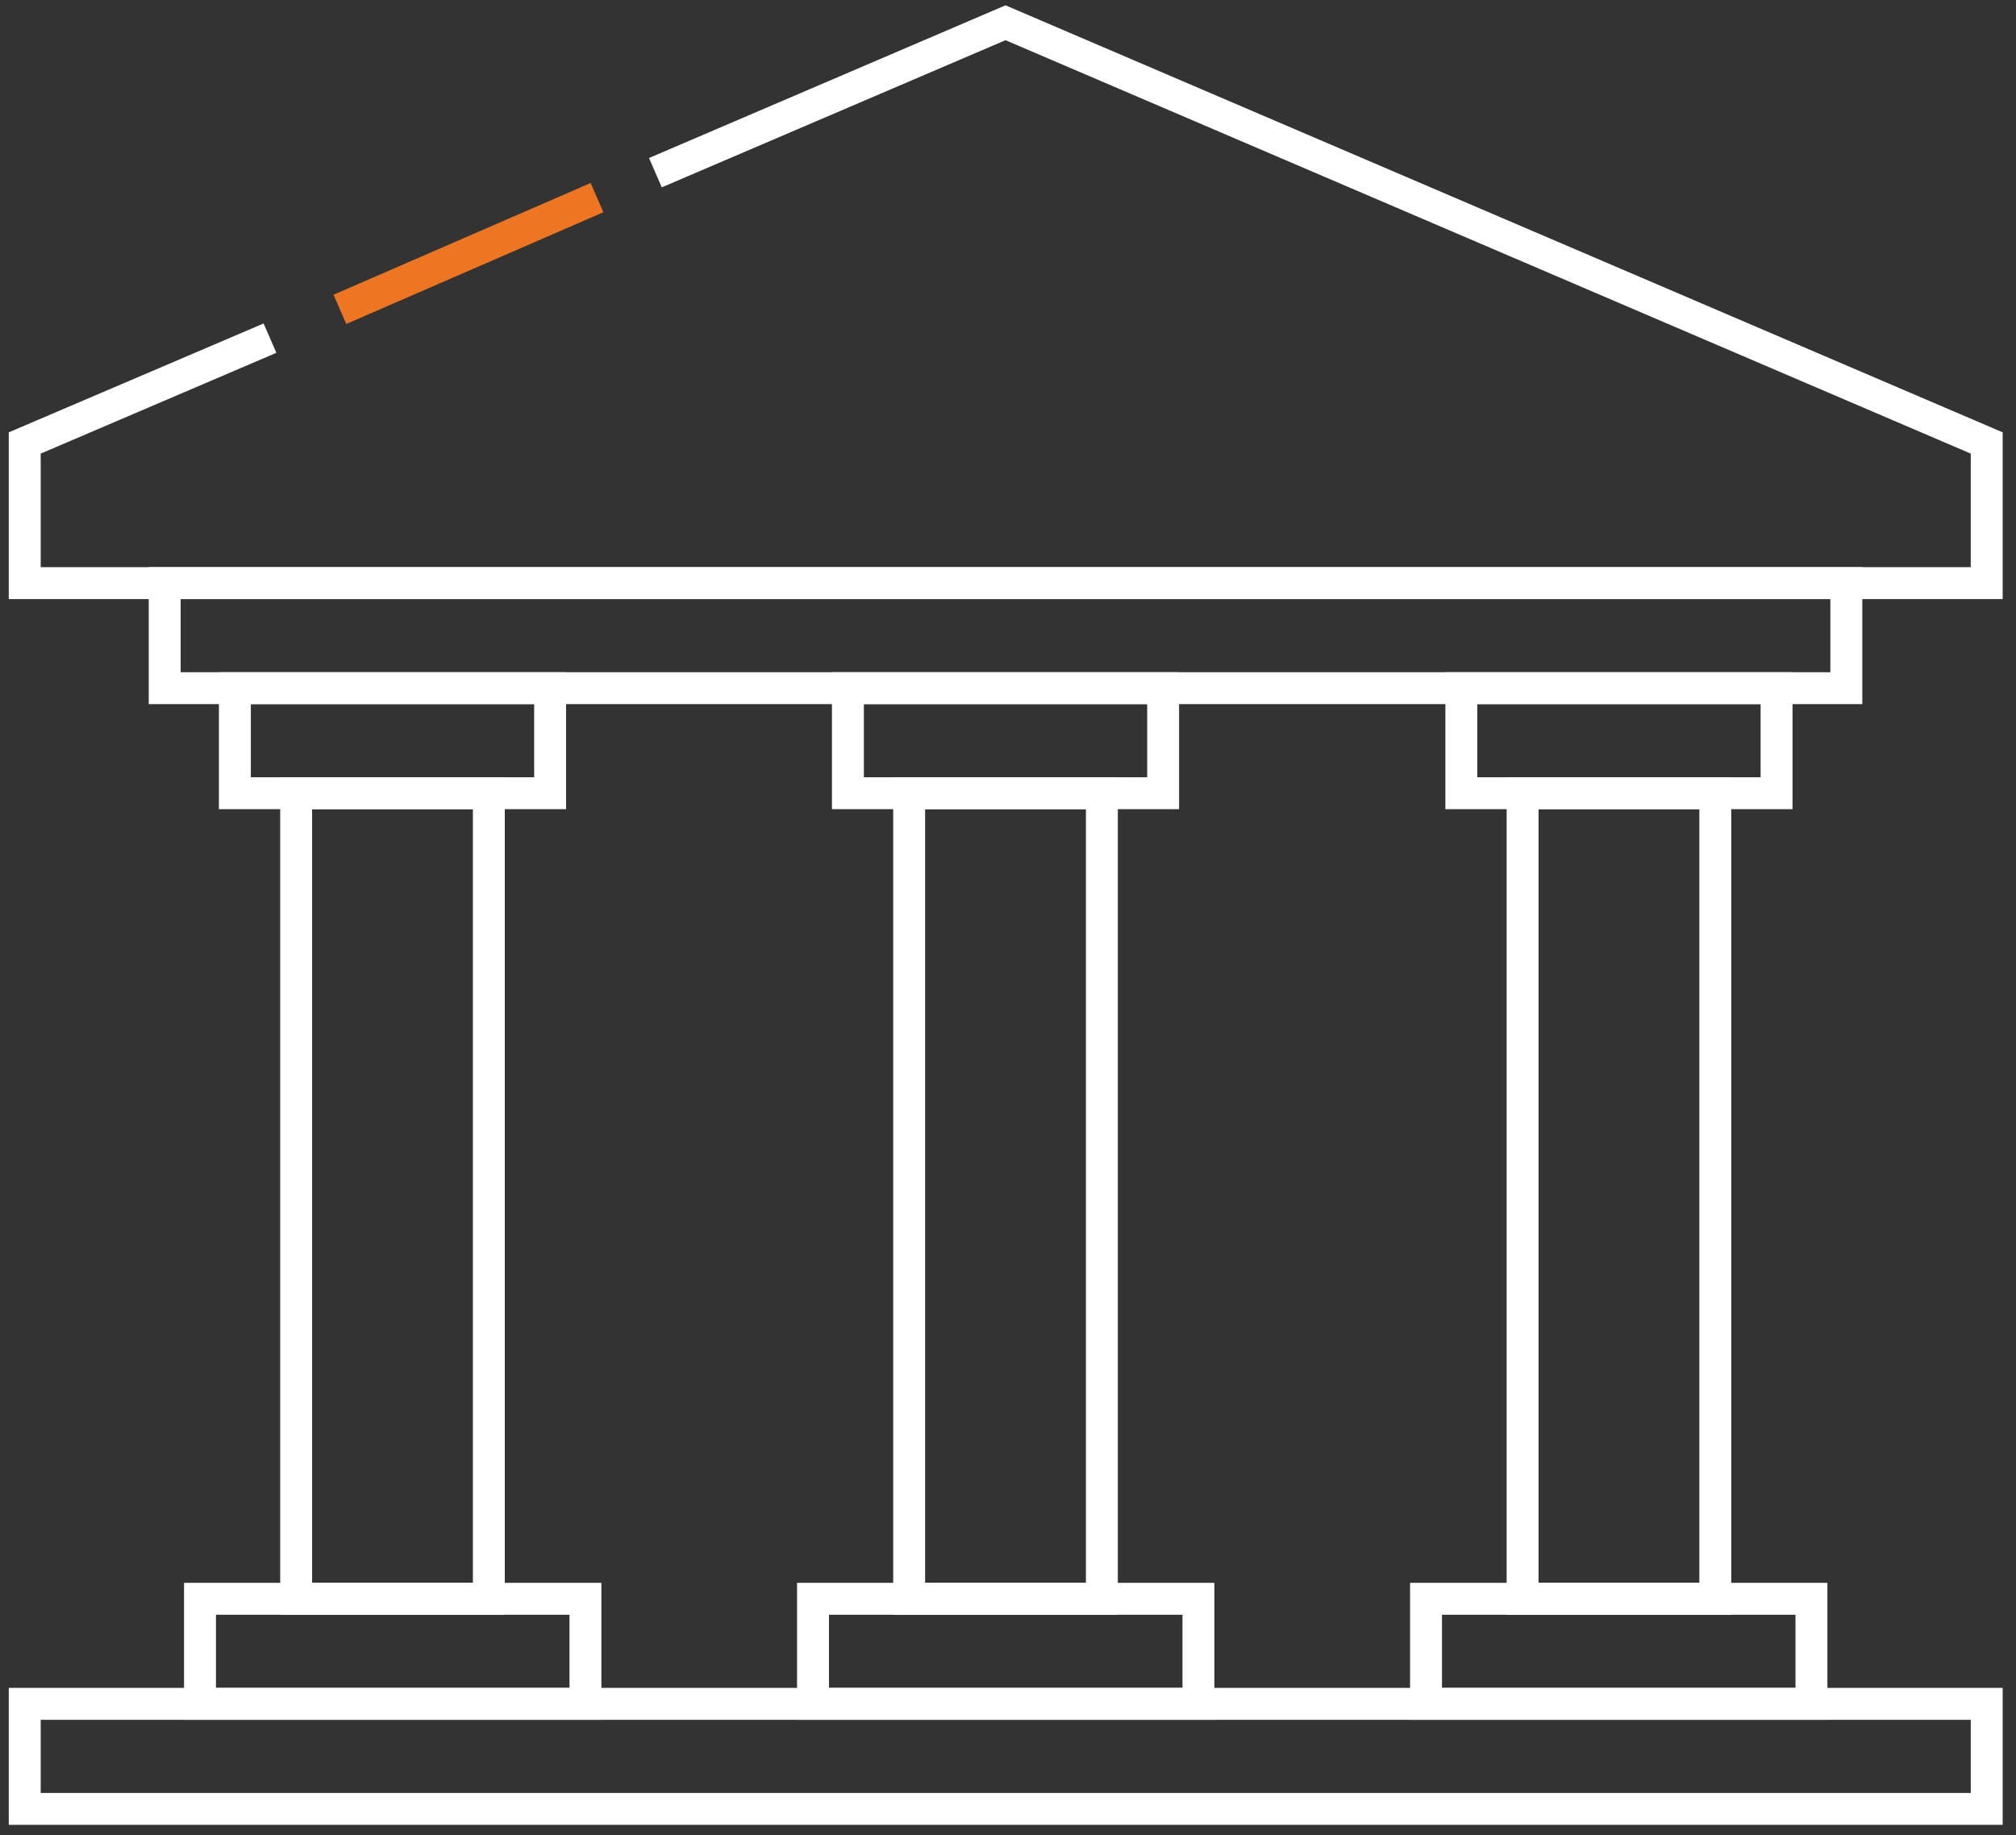
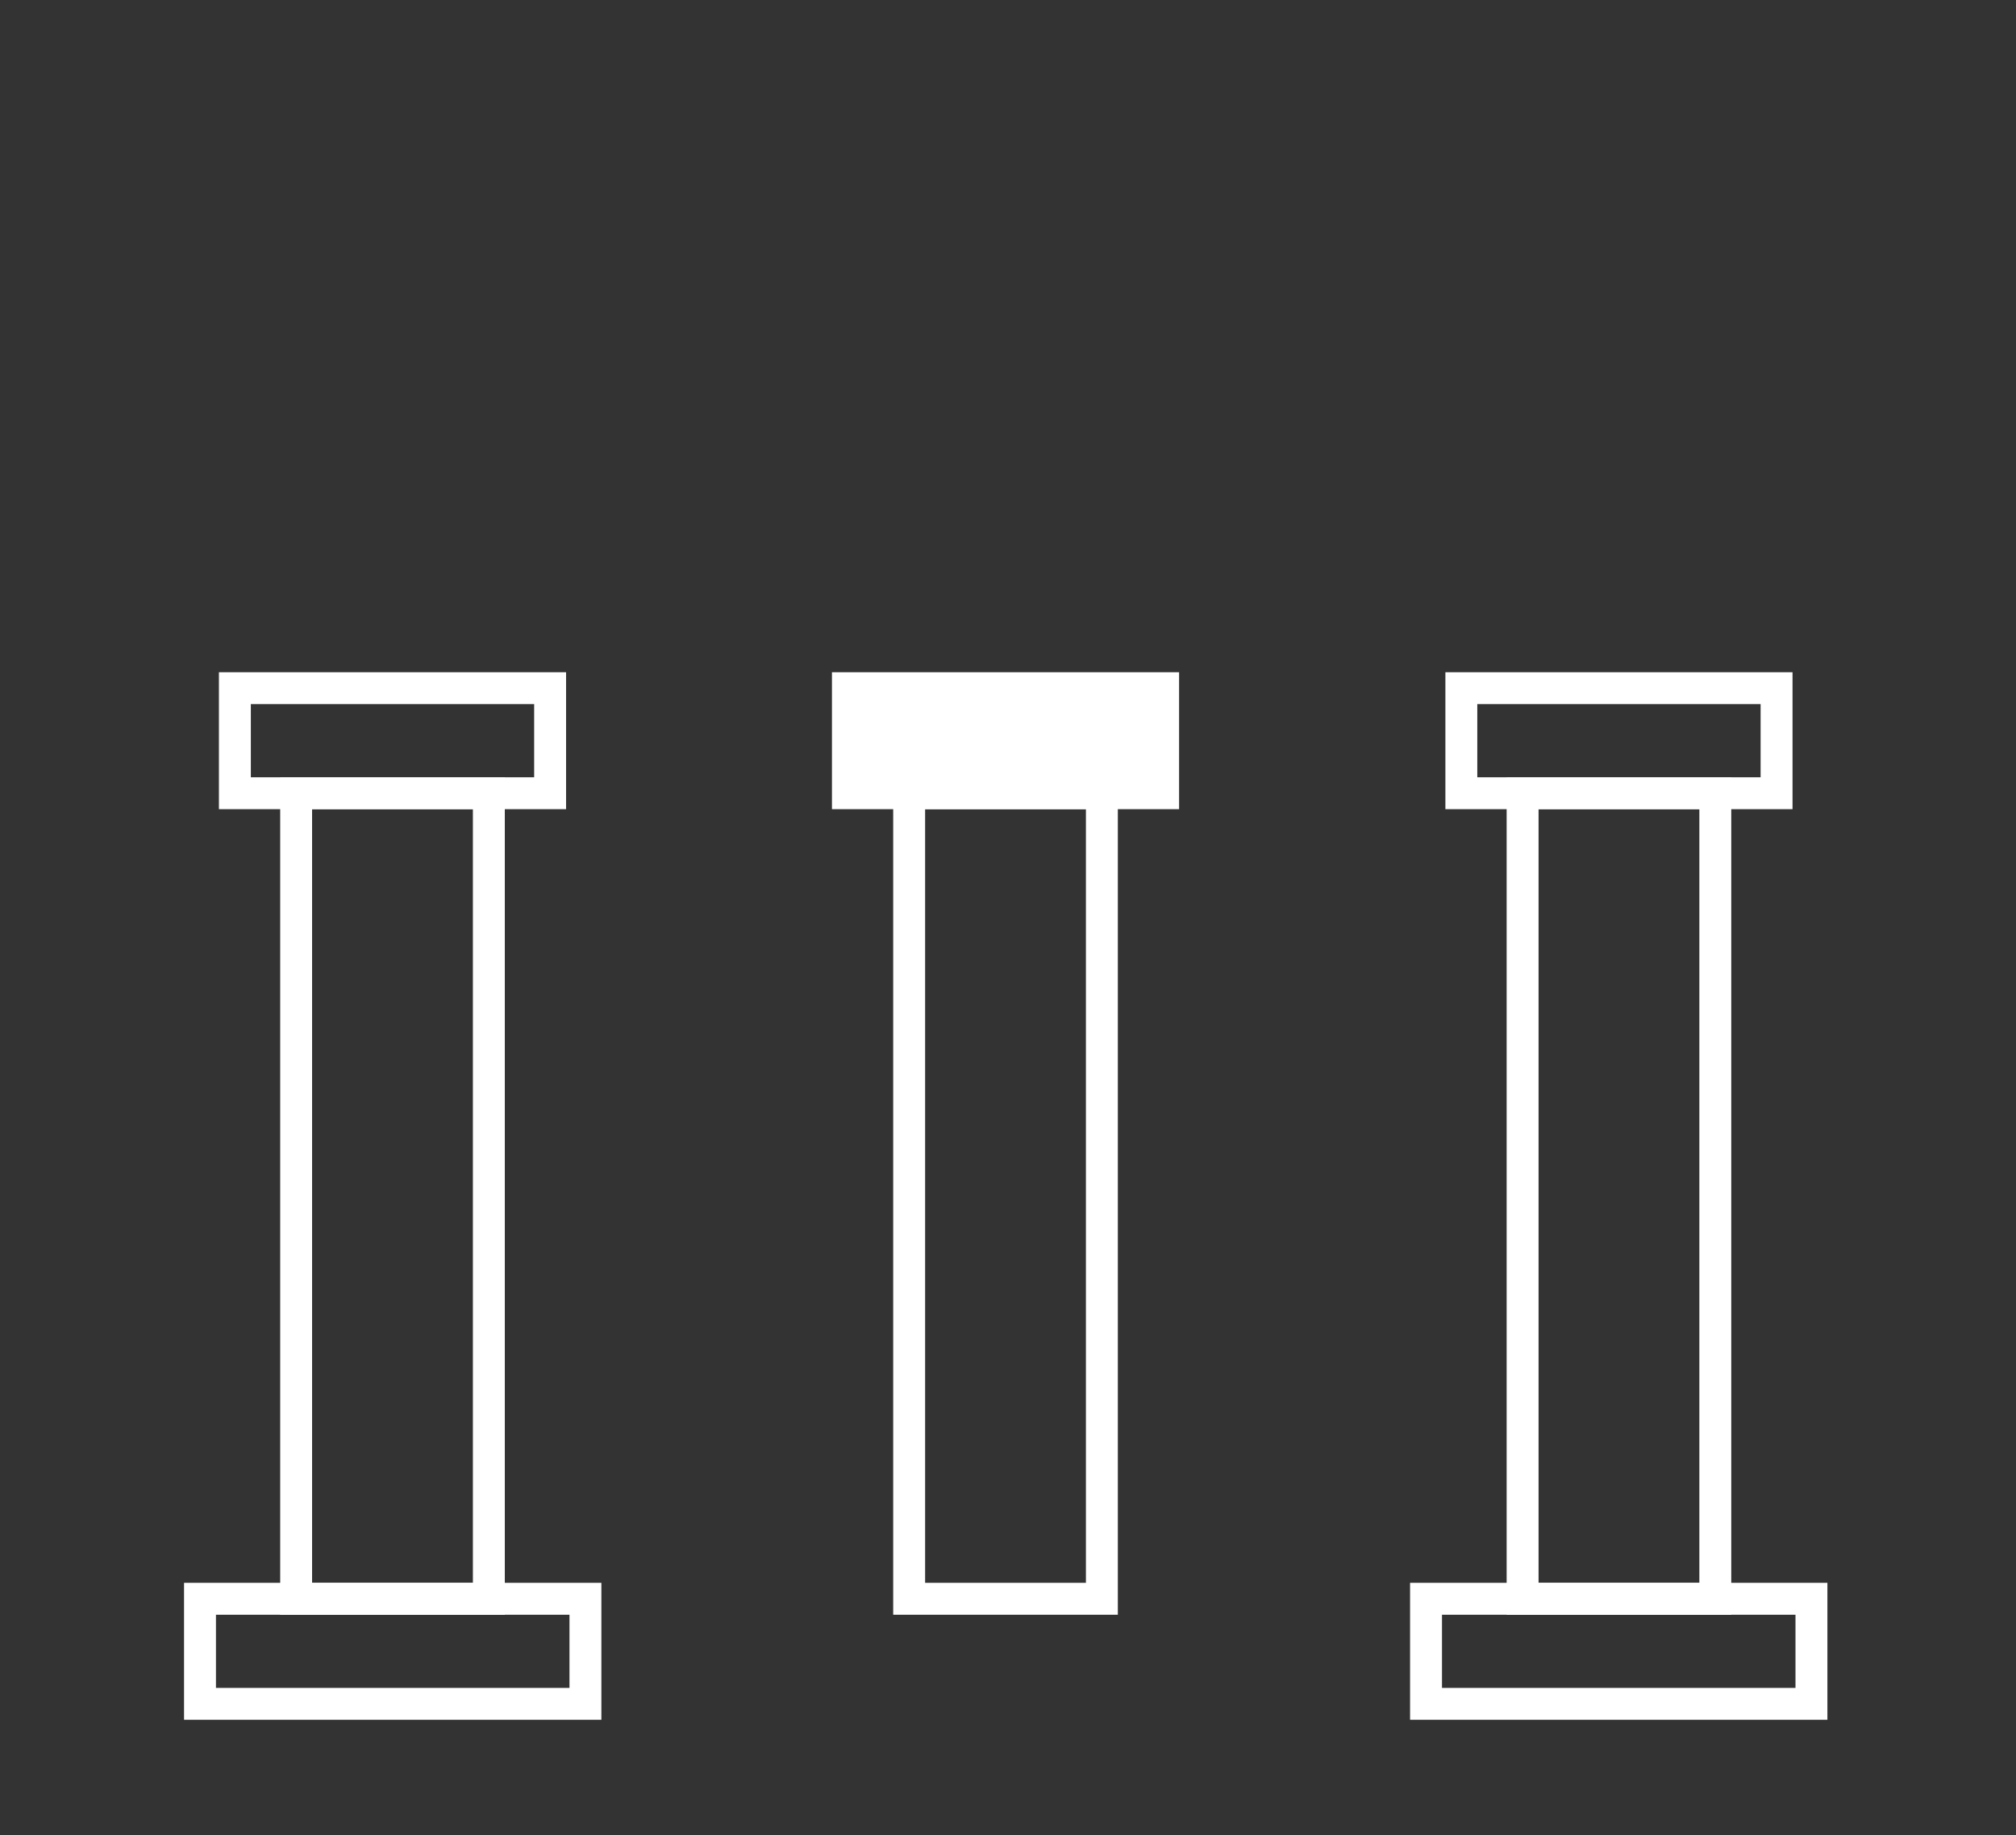
<svg xmlns="http://www.w3.org/2000/svg" width="123" height="112" viewBox="0 0 123 112" fill="none">
  <rect x="0" y="0" width="123" height="112" fill="#333333" stroke="none" />
  <g clip-path="url(#clip0_5026_37326)">
-     <path d="M122.187 36.558H0.536V26.383L16.083 19.739L16.862 21.53L2.483 27.681V34.611H120.24V27.681L61.348 2.453L40.377 11.433L39.598 9.642L61.348 0.324L122.187 26.383V36.558Z" fill="white" />
-     <path d="M113.622 42.968H9.075V34.611H113.622V42.968ZM11.022 41.022H111.675V36.558H11.022V41.022Z" fill="white" />
    <path d="M34.537 49.379H13.357V41.022H34.537V49.379ZM15.304 47.433H32.59V42.968H15.304V47.433Z" fill="white" />
    <path d="M30.799 98.538H17.095V47.433H30.799V98.538ZM19.041 96.591H28.852V49.379H19.041V96.591Z" fill="white" />
    <path d="M68.201 98.538H54.496V47.433H68.201V98.538ZM56.443 96.591H66.254V49.379H56.443V96.591Z" fill="white" />
    <path d="M105.627 98.538H91.923V47.433H105.627V98.538ZM93.87 96.591H103.681V49.379H93.87V96.591Z" fill="white" />
    <path d="M36.691 104.949H11.229V96.591H36.691V104.949ZM13.176 103.002H34.745V98.538H13.176V103.002Z" fill="white" />
-     <path d="M74.092 104.949H48.63V96.591H74.092V104.949ZM50.577 103.002H72.146V98.538H50.577V103.002Z" fill="white" />
    <path d="M111.493 104.949H86.031V96.591H111.493V104.949ZM87.978 103.002H109.546V98.538H87.978V103.002Z" fill="white" />
    <path d="M109.365 49.379H88.186V41.022H109.365V49.379ZM90.132 47.433H107.418V42.968H90.132V47.433Z" fill="white" />
-     <path d="M71.938 49.379H50.759V41.022H71.938V49.379ZM52.706 47.433H69.992V42.968H52.706V47.433Z" fill="white" />
-     <path d="M122.187 111.36H0.536V103.002H122.187V111.36ZM2.483 109.413H120.24V104.949H2.483V109.413Z" fill="white" />
-     <path d="M36.037 11.167L20.35 17.985L21.126 19.77L36.813 12.952L36.037 11.167Z" fill="#EE7623" />
+     <path d="M71.938 49.379H50.759V41.022H71.938V49.379ZM52.706 47.433V42.968H52.706V47.433Z" fill="white" />
  </g>
  <defs>
    <clipPath id="clip0_5026_37326">
      <rect width="121.651" height="111.035" fill="white" transform="translate(0.536 0.324)" />
    </clipPath>
  </defs>
</svg>